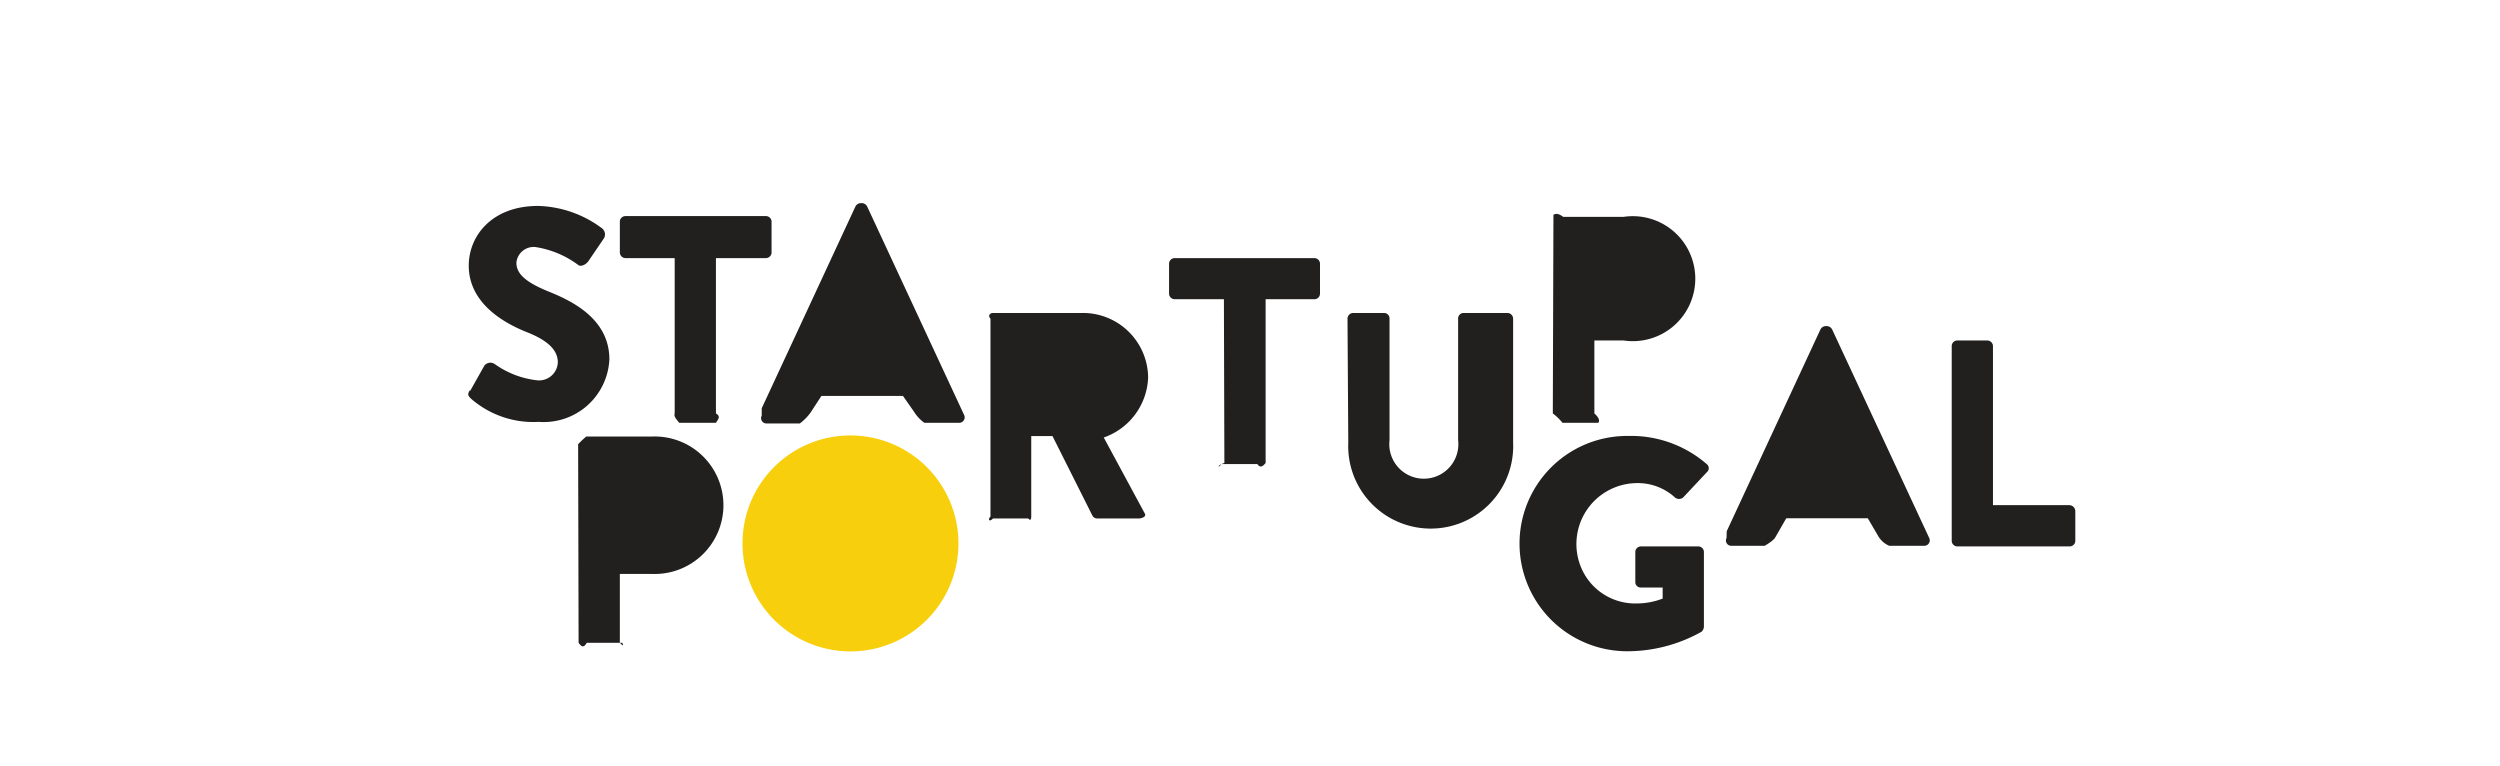
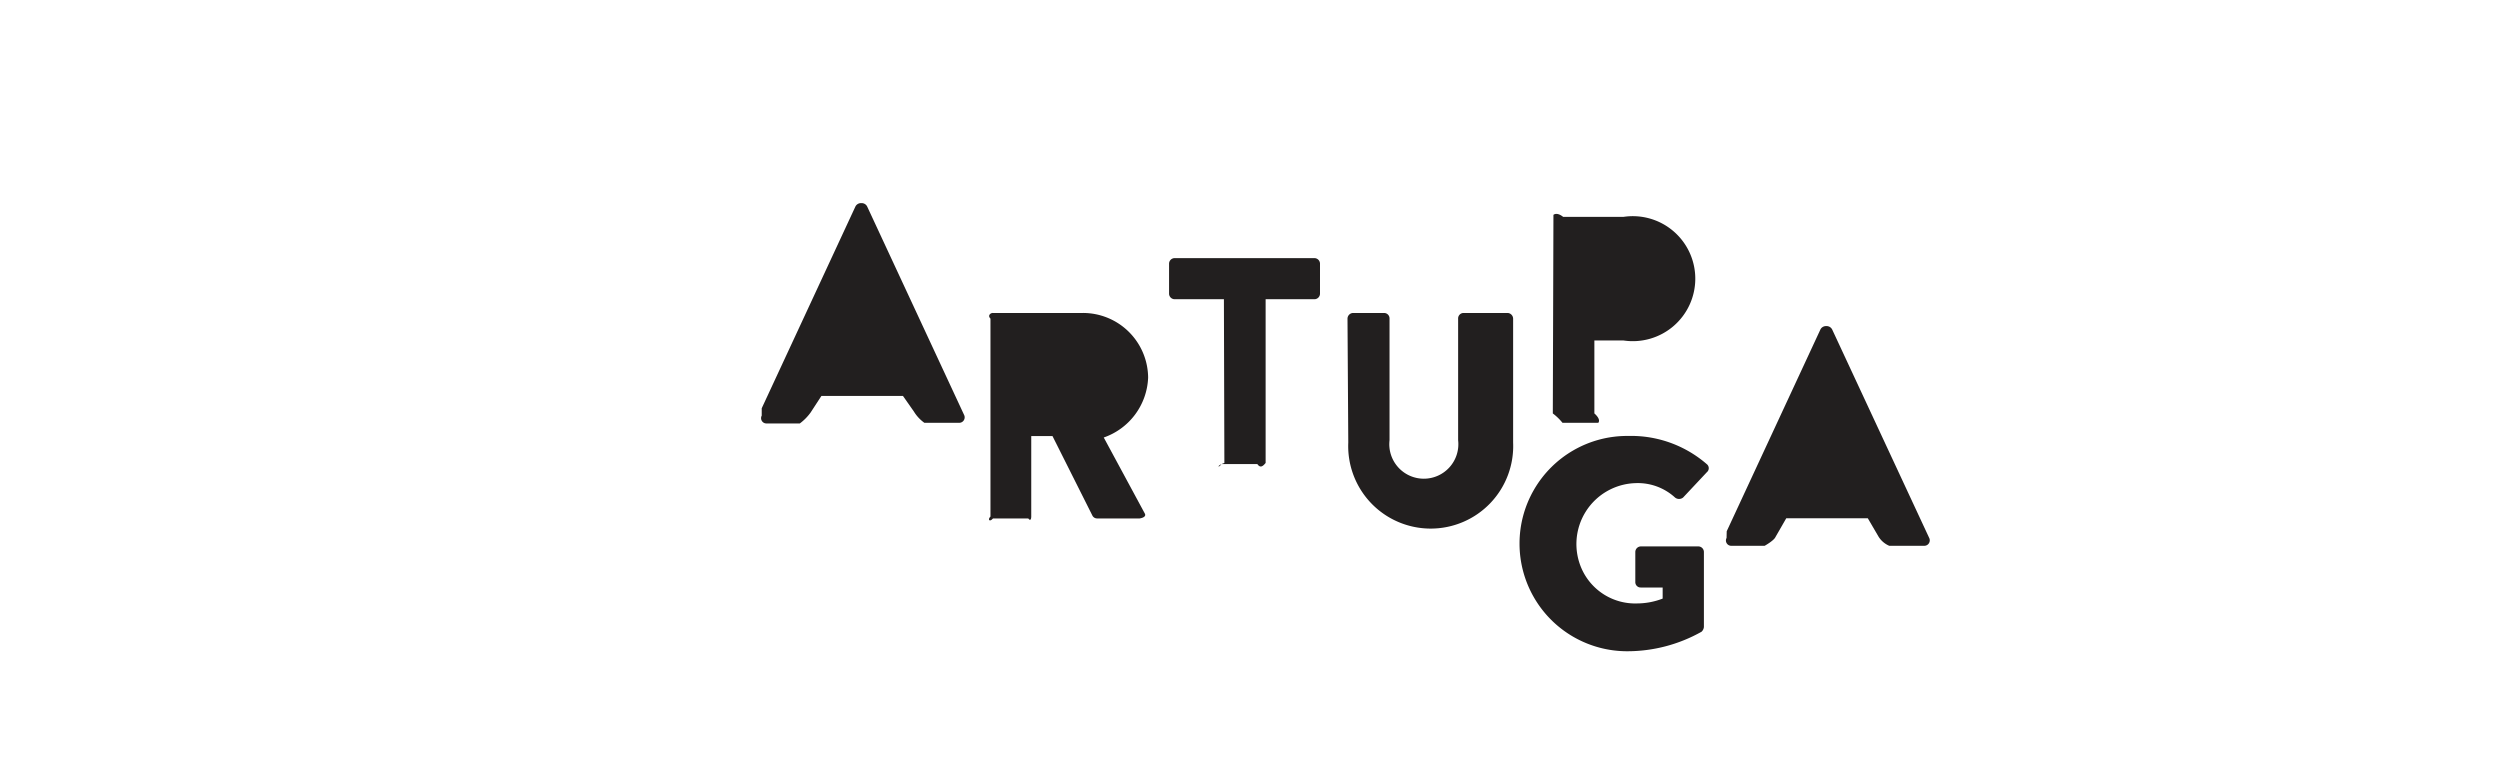
<svg xmlns="http://www.w3.org/2000/svg" id="Layer_1" data-name="Layer 1" viewBox="0 0 160 49">
  <defs>
    <style>.cls-1{fill:none;}.cls-2{clip-path:url(#clip-path);}.cls-3{clip-path:url(#clip-path-3);}.cls-4{fill:#221f1f;}.cls-5{fill:#f8cf0c;}</style>
    <clipPath id="clip-path">
      <rect class="cls-1" x="-27" y="-114" width="214" height="151.4" />
    </clipPath>
    <clipPath id="clip-path-3">
      <rect class="cls-1" x="30" y="13" width="102.82" height="29" />
    </clipPath>
  </defs>
  <g class="cls-3">
    <g class="cls-3">
-       <path class="cls-4" d="M30.1,25l.9-1.6a.49.49,0,0,1,.65-.11,5.76,5.76,0,0,0,2.73,1.05,1.2,1.2,0,0,0,1.32-1.15c0-.8-.67-1.42-2-1.94C32.07,20.6,30,19.31,30,17c0-1.9,1.48-3.82,4.43-3.82a7.13,7.13,0,0,1,4.11,1.44.5.5,0,0,1,.12.62l-1,1.47c-.14.21-.48.39-.65.25a6.15,6.15,0,0,0-2.75-1.15,1.11,1.11,0,0,0-1.21,1c0,.71.58,1.25,2.09,1.86S39,20.43,39,23a4.21,4.21,0,0,1-4.53,4,6.06,6.06,0,0,1-4.32-1.48c-.19-.19-.25-.27-.09-.53" />
-       <path class="cls-4" d="M43.18,16.52H40.05a.37.37,0,0,1-.38-.35v-2a.36.36,0,0,1,.38-.34H49a.36.36,0,0,1,.38.34v2a.37.37,0,0,1-.38.35H45.82v9.94c.32.19.15.36,0,.6H43.47c-.19-.24-.36-.41-.29-.6Z" />
      <path class="cls-4" d="M48.75,26.13l6-12.92a.4.4,0,0,1,.33-.21h.09a.39.39,0,0,1,.33.22l6.2,13.33a.35.35,0,0,1-.33.51H59.16a2.47,2.47,0,0,1-.67-.72l-.7-1H52.57l-.69,1.06a3.23,3.23,0,0,1-.69.7H49.08a.34.34,0,0,1-.33-.5" />
      <path class="cls-4" d="M63.39,20.39c-.2-.19,0-.37.16-.36h5.74a4.17,4.17,0,0,1,4.19,4.14A4.23,4.23,0,0,1,70.64,28l2.63,4.87c.13.25-.33.31-.33.31H70.23a.34.34,0,0,1-.31-.17l-2.56-5.1H66v5.15s0,.37-.19.12H63.55c-.21.25-.36.08-.16-.12Z" />
      <path class="cls-4" d="M78.33,19.15H75.2a.36.36,0,0,1-.38-.34V16.86a.36.36,0,0,1,.38-.34h8.9a.36.36,0,0,1,.38.34v1.95a.36.36,0,0,1-.38.34H81V29.63c-.16.19-.33.36-.53.07h-2.3c-.19.29-.36.12.19-.07Z" />
      <path class="cls-4" d="M86.24,20.4a.37.37,0,0,1,.35-.37h2a.35.35,0,0,1,.34.37v7.77a2.21,2.21,0,1,0,4.39,0V20.4a.35.35,0,0,1,.34-.37h2.83a.37.37,0,0,1,.35.37v7.92a5.28,5.28,0,1,1-10.55,0Z" />
      <path class="cls-4" d="M99.42,13.75c.26-.19.62.13.62.13h3.86a4,4,0,1,1,0,7.91h-1.86v4.67s.44.36.25.6H100a3.52,3.52,0,0,0-.62-.6Z" />
-       <path class="cls-4" d="M37,28.43a5.57,5.57,0,0,1,.52-.49h4.17a4.4,4.4,0,1,1,0,8.79H39.67v4.41s.34.36.15,0H37.55c-.21.38-.36.21-.52,0Z" />
-       <path class="cls-5" d="M54.41,27.87a6.91,6.91,0,1,1-6.89,6.93,6.9,6.9,0,0,1,6.89-6.93" />
      <path class="cls-4" d="M104.55,27.9a7.39,7.39,0,0,1,4.69,1.81.33.33,0,0,1,0,.51l-1.52,1.62a.41.41,0,0,1-.52,0,3.53,3.53,0,0,0-2.51-.92,3.9,3.9,0,0,0-3.46,5.49,3.75,3.75,0,0,0,3.55,2.21,4.57,4.57,0,0,0,1.63-.31v-.71h-1.4a.34.34,0,0,1-.35-.35V35.33a.36.36,0,0,1,.36-.36h3.66a.36.36,0,0,1,.37.36l0,4.8a.48.48,0,0,1-.15.3,9.7,9.7,0,0,1-4.76,1.25,6.89,6.89,0,1,1,0-13.78" />
      <path class="cls-4" d="M110.51,34l6-12.92a.4.4,0,0,1,.33-.21h.09a.4.4,0,0,1,.33.22l6.2,13.32a.35.35,0,0,1-.34.52h-2.21a1.49,1.49,0,0,1-.68-.58l-.69-1.18h-5.22l-.69,1.2c-.1.23-.69.56-.69.56h-2.11a.34.34,0,0,1-.33-.5" />
-       <path class="cls-4" d="M124.91,22.15a.36.36,0,0,1,.36-.36h1.91a.37.37,0,0,1,.37.36V32.33h4.88a.39.39,0,0,1,.39.37v1.91a.36.36,0,0,1-.36.36h-7.19a.36.36,0,0,1-.36-.36Z" />
    </g>
  </g>
</svg>